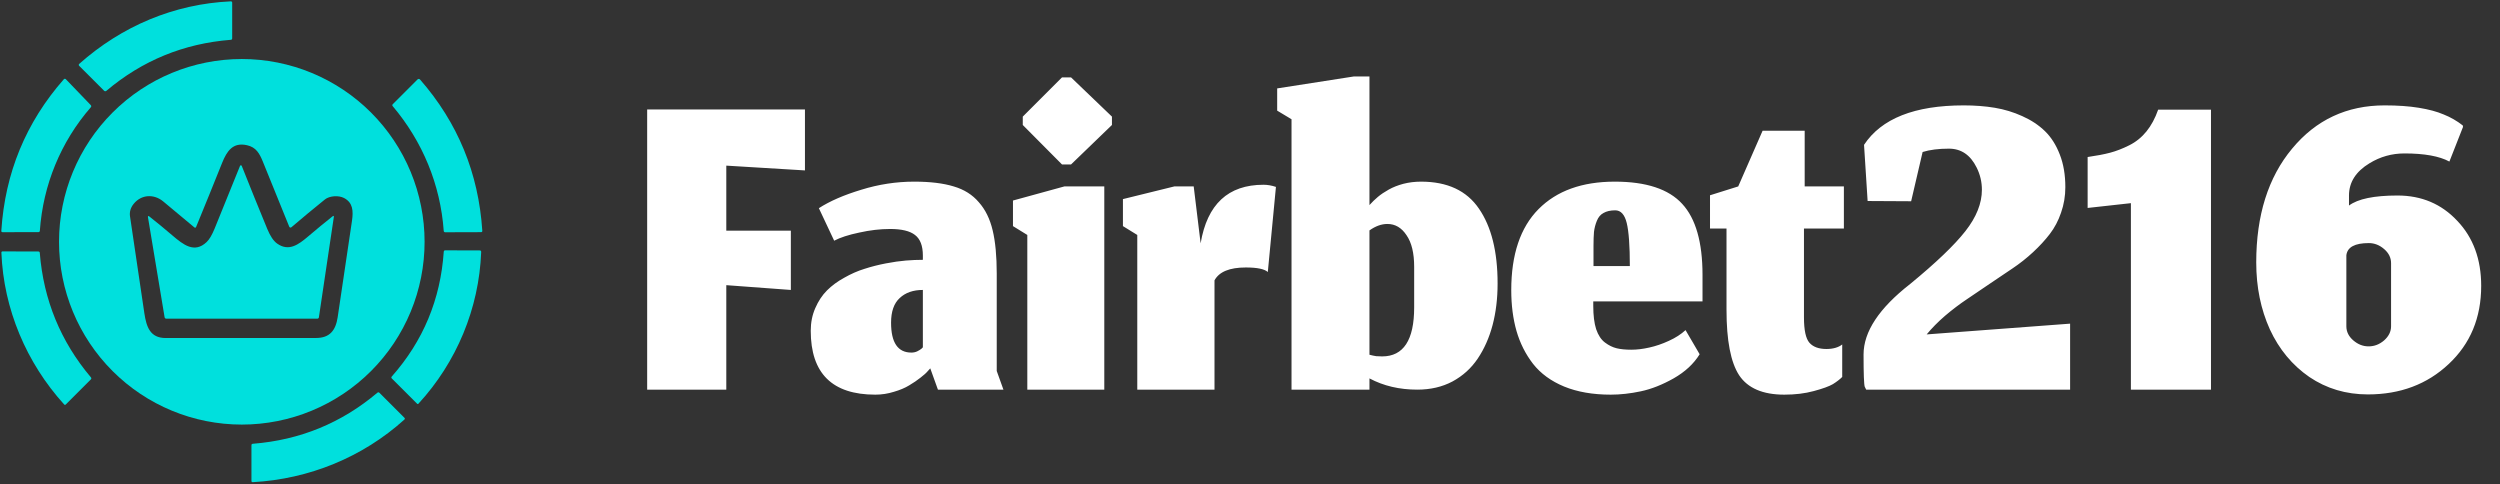
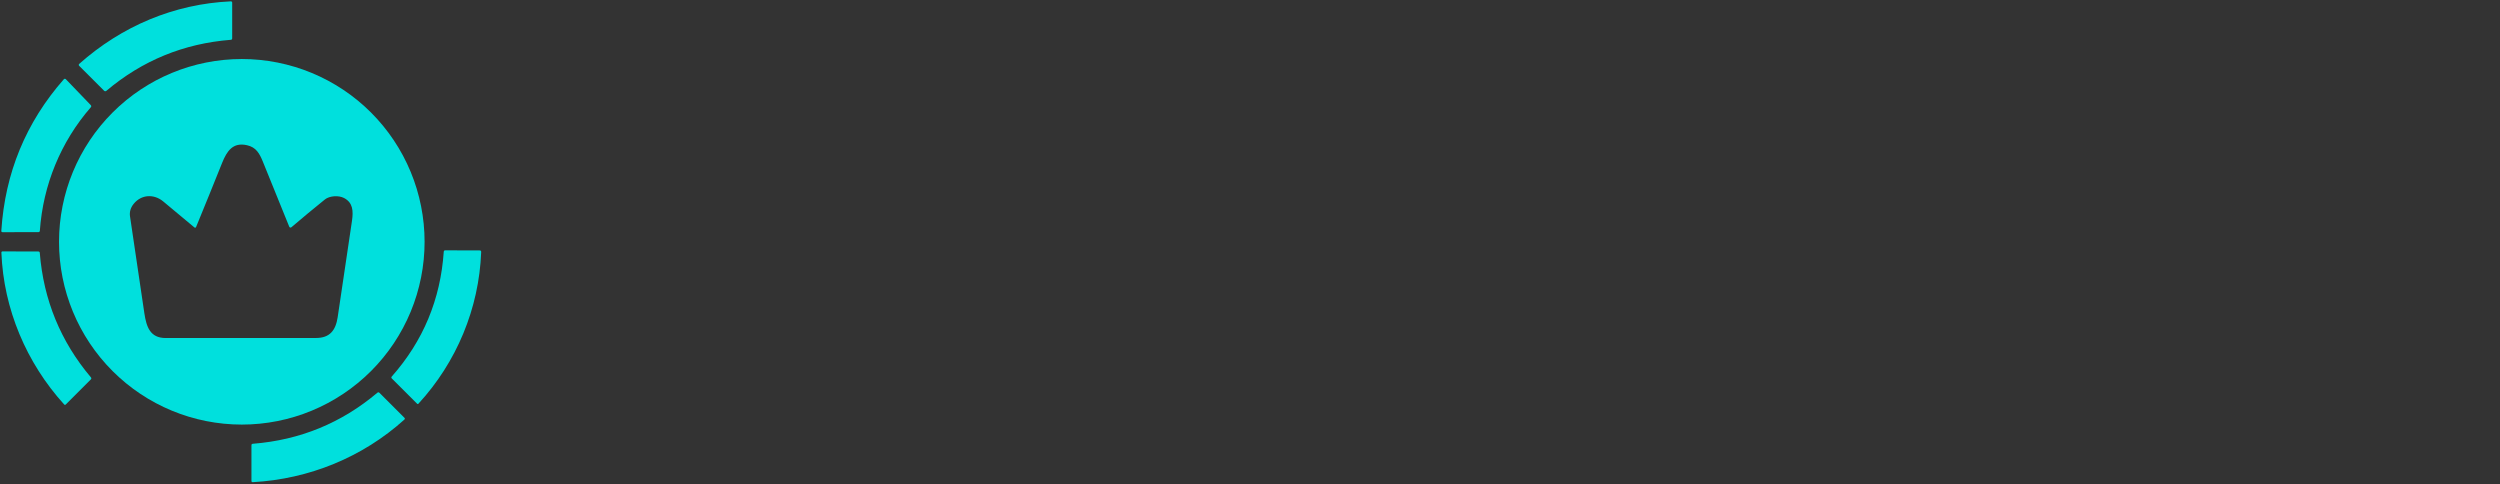
<svg xmlns="http://www.w3.org/2000/svg" width="1708" height="331" viewBox="0 0 1708 331" fill="none">
  <rect x="0" y="0" width="1708" height="331" fill="#333333" stroke="none" />
  <path d="M54.09 43.68C83.026 17.941 118.873 2.664 157.722 0.923C157.838 0.916 157.955 0.933 158.064 0.972C158.174 1.012 158.274 1.073 158.359 1.153C158.444 1.233 158.512 1.33 158.558 1.437C158.604 1.544 158.628 1.659 158.627 1.776V26.201C158.627 26.817 158.326 27.148 157.722 27.195C125.522 29.73 97.16 41.359 72.635 62.083C72.426 62.258 72.159 62.349 71.887 62.34C71.615 62.33 71.356 62.219 71.16 62.029L54.054 44.941C53.97 44.856 53.903 44.755 53.859 44.645C53.815 44.534 53.794 44.415 53.797 44.297C53.801 44.179 53.828 44.063 53.879 43.957C53.929 43.85 54.001 43.756 54.09 43.68Z" fill="#00E0DD" />
  <path d="M290.077 165.2C290.077 181.599 286.847 197.837 280.571 212.988C274.296 228.139 265.097 241.905 253.502 253.501C241.906 265.097 228.139 274.295 212.989 280.571C197.838 286.847 181.599 290.077 165.2 290.077C132.081 290.077 100.318 276.92 76.899 253.501C53.48 230.082 40.323 198.319 40.323 165.2C40.323 132.08 53.48 100.317 76.899 76.898C100.318 53.479 132.081 40.323 165.2 40.323C181.599 40.323 197.838 43.553 212.989 49.828C228.139 56.104 241.906 65.302 253.502 76.898C265.097 88.494 274.296 102.261 280.571 117.411C286.847 132.562 290.077 148.801 290.077 165.2ZM197.618 154.897C191.674 140.272 185.693 125.528 179.677 110.666C177.368 104.964 175.059 100.576 168.664 99.191C159.143 97.095 155.022 103.099 151.7 111.412C145.909 125.871 140.018 140.384 134.025 154.95C133.729 155.661 133.291 155.773 132.711 155.288C128.412 151.664 121.348 145.778 111.519 137.631C105.16 132.355 96.615 132.835 91.411 139.176C89.232 141.817 88.373 144.718 88.835 147.88C92.068 169.931 95.331 191.969 98.623 213.996C100.062 223.57 102.673 230.942 113.242 230.942C147.466 230.942 181.702 230.93 215.95 230.907C225.241 230.889 229.326 225.791 230.694 216.749C234.022 194.77 237.284 172.791 240.482 150.811C241.441 144.114 241.157 138.43 234.993 135.251C231.369 133.368 225.116 133.741 221.99 136.263C214.221 142.528 206.589 148.857 199.093 155.252C198.983 155.35 198.851 155.419 198.708 155.454C198.565 155.49 198.416 155.49 198.272 155.455C198.127 155.42 197.993 155.352 197.879 155.255C197.766 155.157 197.676 155.035 197.618 154.897Z" fill="#00E0DD" />
  <path d="M61.994 73.345C41.442 96.988 29.434 126.405 27.231 157.615C27.184 158.254 26.841 158.58 26.201 158.592L1.794 158.627C1.155 158.627 0.859 158.314 0.906 157.686C3.44 118.18 17.68 83.66 43.627 54.125C43.711 54.03 43.813 53.952 43.927 53.898C44.041 53.844 44.166 53.814 44.291 53.811C44.417 53.807 44.541 53.831 44.656 53.879C44.771 53.927 44.874 53.998 44.959 54.09L61.959 71.764C62.456 72.285 62.468 72.812 61.994 73.345Z" fill="#00E0DD" />
-   <path d="M303.151 157.686C300.877 126.102 288.709 96.704 268.317 72.546C267.902 72.072 267.92 71.61 268.37 71.16L285.263 54.267C285.377 54.153 285.514 54.064 285.663 54.004C285.813 53.945 285.973 53.917 286.133 53.922C286.293 53.927 286.45 53.965 286.594 54.033C286.738 54.102 286.865 54.2 286.968 54.32C312.761 83.82 326.942 118.269 329.512 157.668C329.547 158.296 329.251 158.609 328.624 158.609L304.217 158.681C303.554 158.681 303.198 158.349 303.151 157.686Z" fill="#00E0DD" />
-   <path d="M146.708 155.98C152.475 141.77 158.237 127.547 163.992 113.313C164.038 113.197 164.118 113.098 164.221 113.029C164.324 112.959 164.445 112.922 164.569 112.922C164.694 112.922 164.815 112.959 164.918 113.029C165.021 113.098 165.101 113.197 165.147 113.313C170.843 127.642 176.663 142.012 182.608 156.424C184.645 161.363 186.907 164.702 189.394 166.443C197.334 172.003 203.871 167.207 210.674 161.398C216.11 156.768 221.617 152.238 227.194 147.809C227.917 147.241 228.207 147.407 228.065 148.307L217.886 216.696C217.792 217.383 217.401 217.726 216.714 217.726L113.651 217.708C112.952 217.708 112.549 217.365 112.443 216.678L101.11 148.537C100.944 147.495 101.275 147.3 102.104 147.951C107.398 152.132 112.567 156.383 117.612 160.705C125.339 167.313 132.835 173.229 141.148 165.395C143.031 163.619 144.885 160.48 146.708 155.98Z" fill="#00E0DD" />
  <path d="M328.748 172.18C327.274 210.745 311.944 247.497 285.849 275.848C285.796 275.904 285.732 275.95 285.661 275.981C285.59 276.013 285.513 276.03 285.435 276.032C285.358 276.033 285.281 276.019 285.208 275.991C285.136 275.962 285.07 275.92 285.014 275.866L267.713 258.6C267.263 258.15 267.251 257.688 267.677 257.214C289.124 232.961 300.954 204.563 303.169 172.021C303.204 171.357 303.553 171.026 304.217 171.026L327.718 171.097C328.428 171.097 328.772 171.458 328.748 172.18Z" fill="#00E0DD" />
  <path d="M43.787 276.274C18.03 247.888 2.433 211.065 0.959 172.643C0.935 172.05 1.226 171.754 1.83 171.754L26.201 171.825C26.805 171.825 27.131 172.127 27.178 172.731C29.748 204.907 41.383 233.257 62.083 257.783C62.521 258.292 62.504 258.783 62.03 259.257L44.977 276.31C44.574 276.713 44.178 276.701 43.787 276.274Z" fill="#00E0DD" />
  <path d="M276.275 286.648C247.747 312.423 211.03 327.327 172.679 329.423C172.086 329.446 171.79 329.162 171.79 328.57V304.216C171.79 303.577 172.104 303.233 172.732 303.186C204.907 300.652 233.264 289.029 257.801 268.316C258.298 267.902 258.778 267.92 259.24 268.37L276.293 285.423C276.719 285.849 276.713 286.257 276.275 286.648Z" fill="#00E0DD" />
-   <path d="M496.207 266.2H442.143V74.773H549.943V116.423L496.207 113.157V157.583H540.307V198.09L496.207 194.823V266.2ZM635.564 251.663L633.931 253.46C632.842 254.767 631.154 256.291 628.868 258.033C626.69 259.776 624.131 261.518 621.191 263.26C618.36 265.002 614.876 266.472 610.738 267.67C606.6 268.977 602.353 269.63 597.998 269.63C568.598 269.63 553.898 255.093 553.898 226.02C553.898 220.358 554.932 215.186 557.001 210.503C559.07 205.712 561.738 201.683 565.004 198.417C568.271 195.15 572.191 192.264 576.764 189.76C581.338 187.147 585.911 185.132 590.484 183.717C595.167 182.192 600.067 180.94 605.184 179.96C610.302 178.98 614.876 178.327 618.904 178C622.933 177.673 626.799 177.51 630.501 177.51V174.57C630.501 167.928 628.704 163.246 625.111 160.523C621.627 157.801 615.964 156.44 608.124 156.44C601.373 156.44 594.35 157.257 587.054 158.89C579.759 160.414 574.042 162.266 569.904 164.443L559.451 142.23C566.856 137.439 576.492 133.247 588.361 129.653C600.23 125.951 612.317 124.1 624.621 124.1C635.51 124.1 644.493 125.189 651.571 127.367C658.649 129.436 664.366 133.029 668.721 138.147C673.186 143.156 676.343 149.58 678.194 157.42C680.046 165.151 680.971 175.006 680.971 186.983V253.46L685.544 266.2H640.791L635.564 251.663ZM622.661 240.883C624.077 240.883 625.383 240.611 626.581 240.067C627.888 239.413 628.868 238.814 629.521 238.27C630.174 237.617 630.501 237.29 630.501 237.29V198.09C623.859 198.09 618.578 199.941 614.658 203.643C610.738 207.237 608.778 212.844 608.778 220.467C608.778 234.078 613.406 240.883 622.661 240.883ZM701.86 266.2V160.523L692.06 154.48V137.003L727.177 127.367H754.453V266.2H701.86ZM725.543 112.34L698.757 85.39V79.673L725.543 52.887H731.75L759.68 79.673V85.39L731.75 112.34H725.543ZM829.744 266.2H776.987V160.523L767.187 154.48V136.023L802.304 127.367H815.534L820.27 166.24C824.735 139.562 839.054 126.223 863.227 126.223C865.949 126.223 868.78 126.713 871.72 127.693L866.167 185.84C863.88 183.771 858.871 182.737 851.14 182.737C840.034 182.737 832.901 185.677 829.744 191.557V266.2ZM968.279 266.2C956.084 266.2 945.195 263.641 935.613 258.523V266.2H882.366V81.47L872.566 75.59V60.4L924.996 52.233H935.613V140.107C937.355 138.147 939.261 136.296 941.329 134.553C943.398 132.811 945.903 131.123 948.843 129.49C951.783 127.857 955.104 126.55 958.806 125.57C962.617 124.59 966.646 124.1 970.893 124.1C988.859 124.1 1002.04 130.252 1010.42 142.557C1018.91 154.861 1023.16 171.902 1023.16 193.68C1023.16 203.916 1022.02 213.389 1019.73 222.1C1017.44 230.702 1014.07 238.324 1009.6 244.967C1005.14 251.609 999.367 256.836 992.289 260.647C985.321 264.349 977.317 266.2 968.279 266.2ZM944.269 243.497C958.861 243.497 966.156 232.336 966.156 210.013V182.247C966.156 172.882 964.414 165.696 960.929 160.687C957.554 155.569 953.198 153.01 947.863 153.01C943.834 153.01 939.751 154.48 935.613 157.42V242.353C937.246 242.789 938.771 243.116 940.186 243.333C941.602 243.442 942.963 243.497 944.269 243.497ZM1113.51 181.757C1113.51 167.928 1112.8 158.128 1111.38 152.357C1109.97 146.586 1107.35 143.7 1103.54 143.7C1100.28 143.7 1097.61 144.299 1095.54 145.497C1093.47 146.586 1091.95 148.382 1090.97 150.887C1089.99 153.282 1089.33 155.787 1089.01 158.4C1088.79 160.904 1088.68 164.117 1088.68 168.037V181.757H1113.51ZM1100.44 269.63C1088.24 269.63 1077.63 267.779 1068.59 264.077C1059.66 260.374 1052.58 255.202 1047.36 248.56C1042.24 241.918 1038.48 234.459 1036.09 226.183C1033.69 217.799 1032.49 208.489 1032.49 198.253C1032.49 173.862 1038.7 155.406 1051.11 142.883C1063.53 130.361 1080.89 124.1 1103.22 124.1C1124.67 124.1 1140.02 129.163 1149.28 139.29C1158.53 149.308 1163.16 165.478 1163.16 187.8V205.93H1088.52V209.033C1088.52 215.458 1089.17 220.739 1090.48 224.877C1091.89 229.014 1093.91 232.063 1096.52 234.023C1099.13 235.983 1101.8 237.29 1104.52 237.943C1107.25 238.597 1110.57 238.923 1114.49 238.923C1118.3 238.923 1122.38 238.433 1126.74 237.453C1131.2 236.473 1135.67 234.949 1140.13 232.88C1144.7 230.811 1148.51 228.361 1151.56 225.53L1161.2 242.027C1157.17 248.56 1151.24 254.059 1143.4 258.523C1135.67 262.879 1128.21 265.819 1121.02 267.343C1113.83 268.868 1106.97 269.63 1100.44 269.63ZM1219.07 269.63C1204.37 269.63 1194.08 265.22 1188.2 256.4C1182.43 247.58 1179.55 232.662 1179.55 211.647V156.113H1168.28V133.41L1187.55 127.367L1204.21 89.31H1232.96V127.367H1259.74V156.113H1232.47V216.873C1232.47 225.584 1233.72 231.356 1236.22 234.187C1238.73 237.018 1242.59 238.433 1247.82 238.433C1250.11 238.433 1252.18 238.161 1254.03 237.617C1255.88 237.072 1257.4 236.31 1258.6 235.33V257.543C1256.97 259.177 1254.84 260.81 1252.23 262.443C1249.62 263.968 1245.26 265.547 1239.16 267.18C1233.18 268.813 1226.48 269.63 1219.07 269.63ZM1414.3 266.2H1274.98L1274 264.24C1273.46 262.716 1273.18 255.366 1273.18 242.19C1273.18 226.619 1283.8 210.558 1305.03 194.007C1322.67 179.524 1335.25 167.492 1342.76 157.91C1350.28 148.328 1354.03 138.909 1354.03 129.653C1354.03 124.318 1352.84 119.254 1350.44 114.463C1346.19 105.861 1339.88 101.56 1331.49 101.56C1324.42 101.56 1318.43 102.322 1313.53 103.847L1305.69 137.493L1275.96 137.33L1273.51 98.947C1285.38 80.98 1308.08 71.997 1341.62 71.997C1349.24 71.997 1356.32 72.541 1362.85 73.63C1369.39 74.719 1375.65 76.624 1381.64 79.347C1387.74 82.069 1392.91 85.499 1397.15 89.637C1401.4 93.774 1404.78 99.11 1407.28 105.643C1409.79 112.068 1411.04 119.472 1411.04 127.857C1411.04 133.954 1410.06 139.78 1408.1 145.333C1406.25 150.778 1403.69 155.623 1400.42 159.87C1397.26 164.008 1393.45 168.146 1388.99 172.283C1384.52 176.421 1379.84 180.123 1374.94 183.39C1370.15 186.657 1364.98 190.141 1359.42 193.843C1353.98 197.546 1348.75 201.084 1343.74 204.46C1338.84 207.727 1333.89 211.483 1328.88 215.73C1323.98 219.977 1319.79 224.223 1316.3 228.47L1414.3 221.12V266.2ZM1455.83 266.2V138.8L1426.27 142.067V107.277C1432.36 106.406 1437.48 105.426 1441.62 104.337C1445.76 103.248 1450.11 101.56 1454.69 99.273C1459.26 96.987 1463.18 93.829 1466.45 89.8C1469.71 85.771 1472.38 80.817 1474.45 74.937H1510.55V266.2H1455.83ZM1618.22 236.637C1622.14 236.637 1625.68 235.276 1628.84 232.553C1632 229.722 1633.58 226.51 1633.58 222.917V179.797C1633.58 176.094 1632 172.882 1628.84 170.16C1625.68 167.438 1622.2 166.077 1618.39 166.077C1608.8 166.077 1603.69 168.853 1603.03 174.407V222.917C1603.03 226.619 1604.61 229.831 1607.77 232.553C1610.93 235.276 1614.41 236.637 1618.22 236.637ZM1695.15 195.313C1695.15 217.091 1687.75 234.894 1672.94 248.723C1658.24 262.552 1639.84 269.467 1617.73 269.467C1602.82 269.467 1589.48 265.492 1577.72 257.543C1566.07 249.486 1557.08 238.651 1550.77 225.04C1544.56 211.32 1541.46 196.076 1541.46 179.307C1541.46 147.076 1549.62 121.16 1565.96 101.56C1582.29 81.851 1603.36 71.997 1629.17 71.997C1638.1 71.997 1645.88 72.541 1652.52 73.63C1659.27 74.719 1664.94 76.243 1669.51 78.203C1674.19 80.054 1678.55 82.559 1682.58 85.717L1682.74 86.697L1673.43 110.38C1666.57 106.678 1656.33 104.827 1642.72 104.827C1634.12 104.827 1626.17 107.059 1618.88 111.523C1609.51 117.186 1604.83 124.536 1604.83 133.573V140.433C1610.93 135.86 1621.98 133.573 1637.99 133.573C1654.43 133.573 1668.04 139.344 1678.82 150.887C1689.71 162.32 1695.15 177.129 1695.15 195.313Z" fill="white" />
</svg>